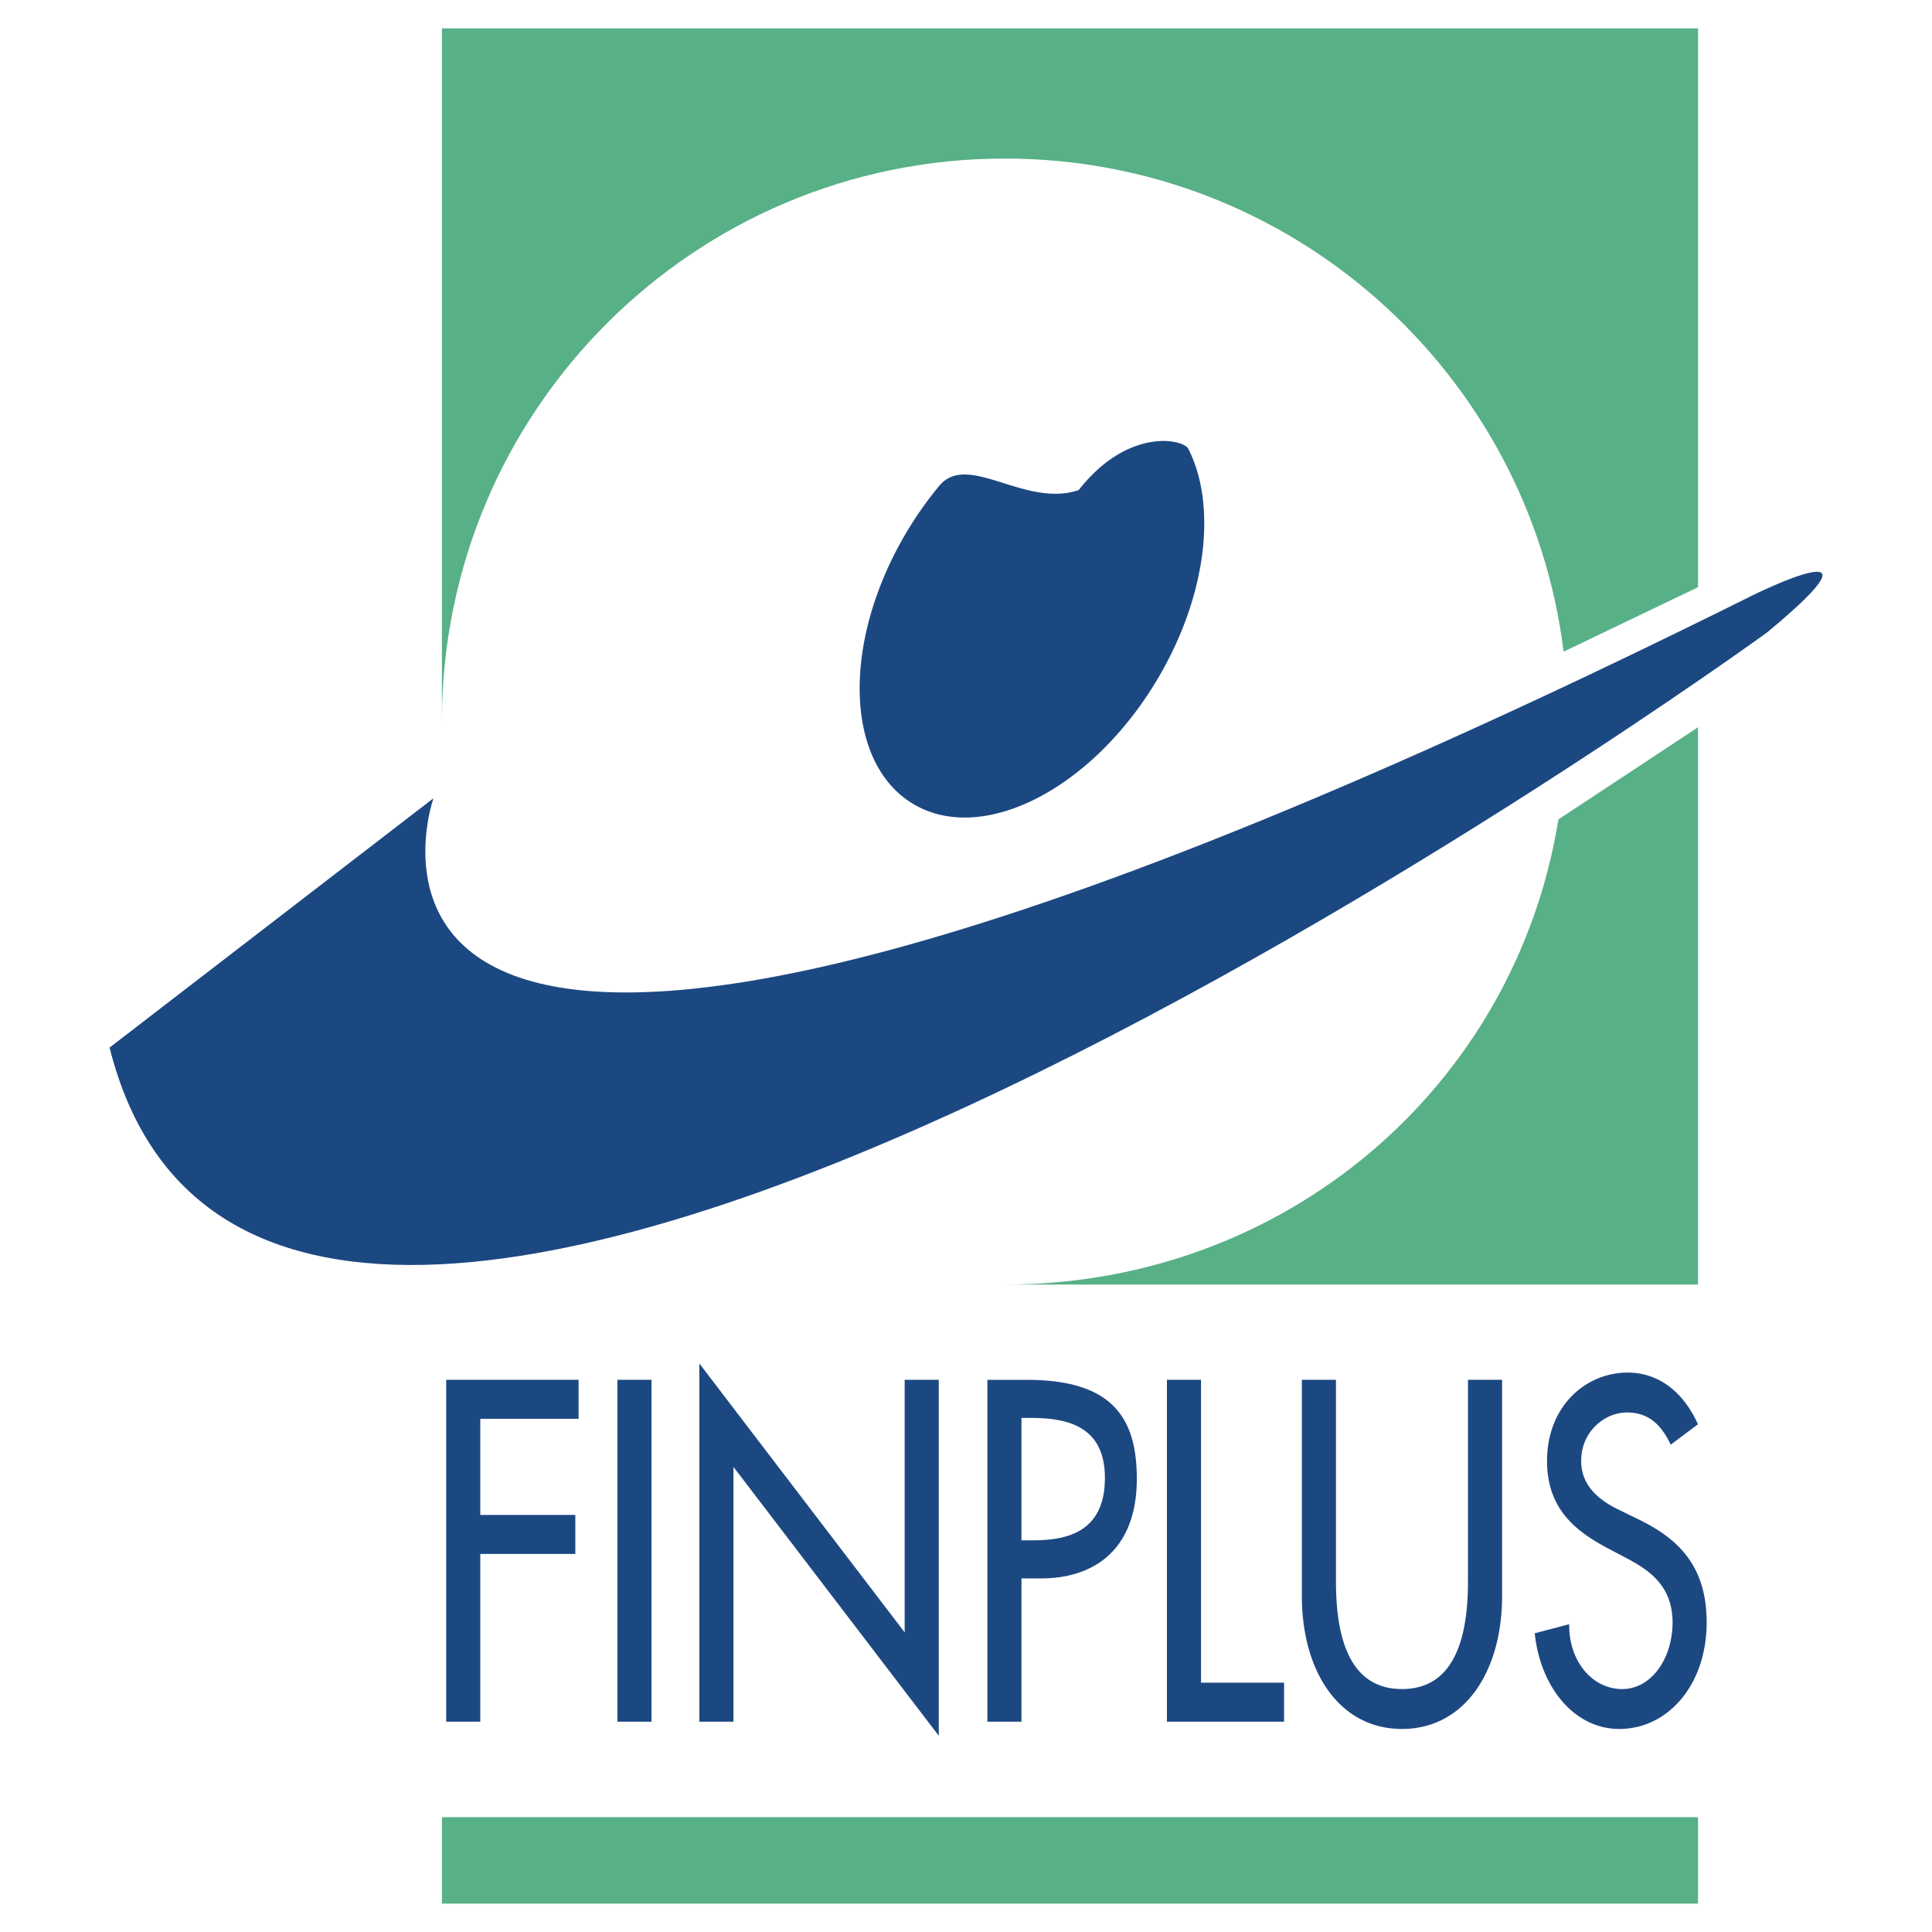
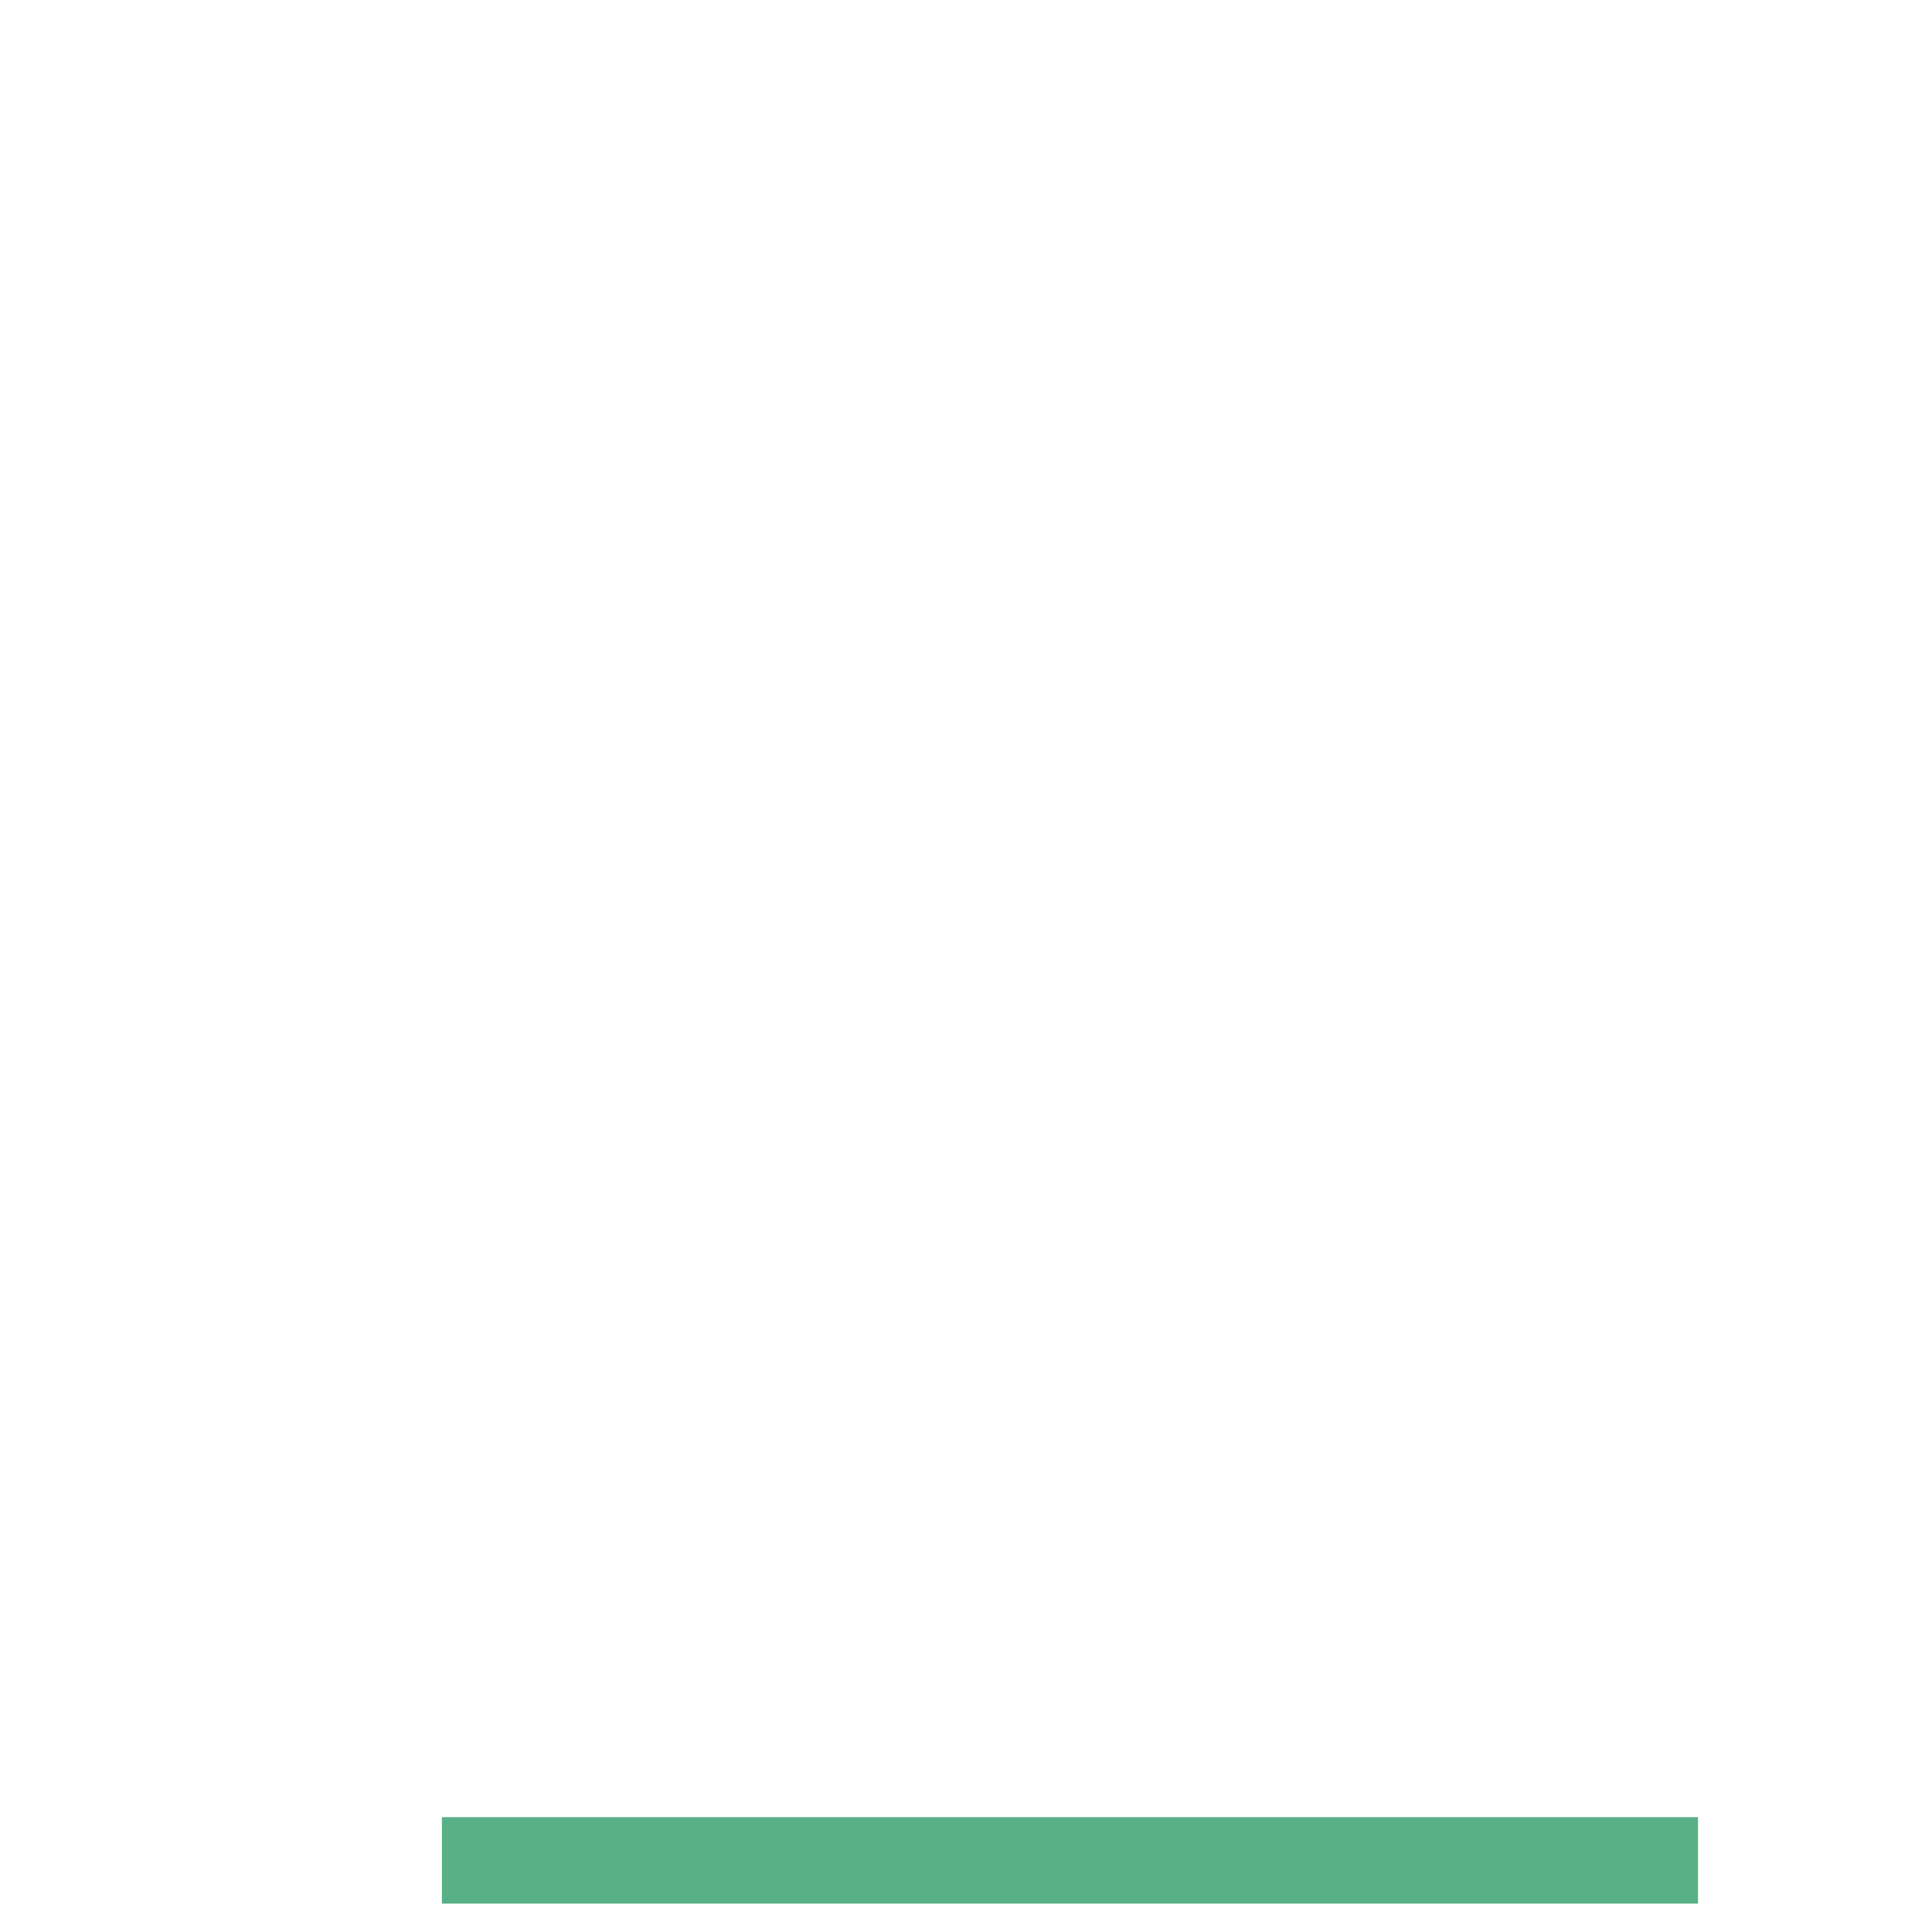
<svg xmlns="http://www.w3.org/2000/svg" width="2500" height="2500" viewBox="0 0 192.756 192.756">
  <g fill-rule="evenodd" clip-rule="evenodd">
-     <path fill="#fff" d="M0 0h192.756v192.756H0V0z" />
-     <path d="M169.412 58.585V2.834H44.089v69.155c0-31.023 25.149-56.171 56.171-56.171 28.66 0 52.307 21.466 55.742 49.196l13.41-6.429zM155.484 81.753c-4.309 26.675-27.279 46.407-55.225 46.407h69.152v-55.6l-13.927 9.193z" fill="#58b086" />
-     <path d="M118.557 44.777c2.885 5.66 1.859 14.772-3.166 23.134-6.555 10.911-17.438 16.41-24.304 12.285-6.867-4.127-7.118-16.316-.562-27.228a36.084 36.084 0 0 1 3.184-4.495c2.858-3.438 8.513 2.225 13.906.427 4.944-6.292 10.446-5.092 10.942-4.123zM47.918 141.555v9.591h9.481v3.891h-9.481v16.738h-3.402v-34.109h13.209v3.889h-9.807zM65 171.775h-3.403v-34.109H65v34.109zM69.776 136.037l20.484 26.826v-25.197h3.402v35.512l-20.485-26.826v25.423h-3.401v-35.738zM101.912 141.467h.904c3.367 0 7.42.633 7.42 5.971 0 5.428-3.764 6.242-7.238 6.242h-1.086v-12.213zm0 16.012h1.955c5.174 0 9.553-2.758 9.553-9.951 0-6.242-2.605-9.861-11-9.861h-3.91v34.109h3.402v-14.297zM119.826 167.885h8.287v3.89h-11.689v-34.109h3.402v30.219zM133.289 137.666v20.131c0 5.564 1.338 10.721 6.586 10.721s6.586-5.156 6.586-10.721v-20.131h3.402v21.578c0 7.51-3.729 13.254-9.988 13.254s-9.988-5.744-9.988-13.254v-21.578h3.402zM166.691 144.135c-1.014-2.127-2.316-3.211-4.379-3.211-2.172 0-4.559 1.854-4.559 4.84 0 2.668 2.098 4.07 3.797 4.885l1.955.951c3.873 1.898 6.768 4.568 6.768 10.268 0 6.197-3.836 10.631-8.723 10.631-4.414 0-7.852-4.07-8.43-9.545l3.438-.904c-.037 3.754 2.352 6.469 5.285 6.469 2.928 0 5.029-3.076 5.029-6.65 0-3.664-2.354-5.246-4.705-6.469l-1.883-.996c-3.111-1.672-5.936-3.889-5.936-8.639 0-5.52 3.91-8.822 8.035-8.822 3.039 0 5.537 1.855 7.02 5.158l-2.712 2.034z" fill="#1c4882" />
    <path fill="#58b086" d="M169.412 189.922v-8.623H44.089v8.623h125.323z" />
-     <path d="M43.248 79.641s-19.424 54.975 131.659-20.27c0 0 14.604-7.201 1.381 3.738 0 0-148.633 108.004-165.356 41.409l32.316-24.877z" fill="#1c4882" />
  </g>
</svg>